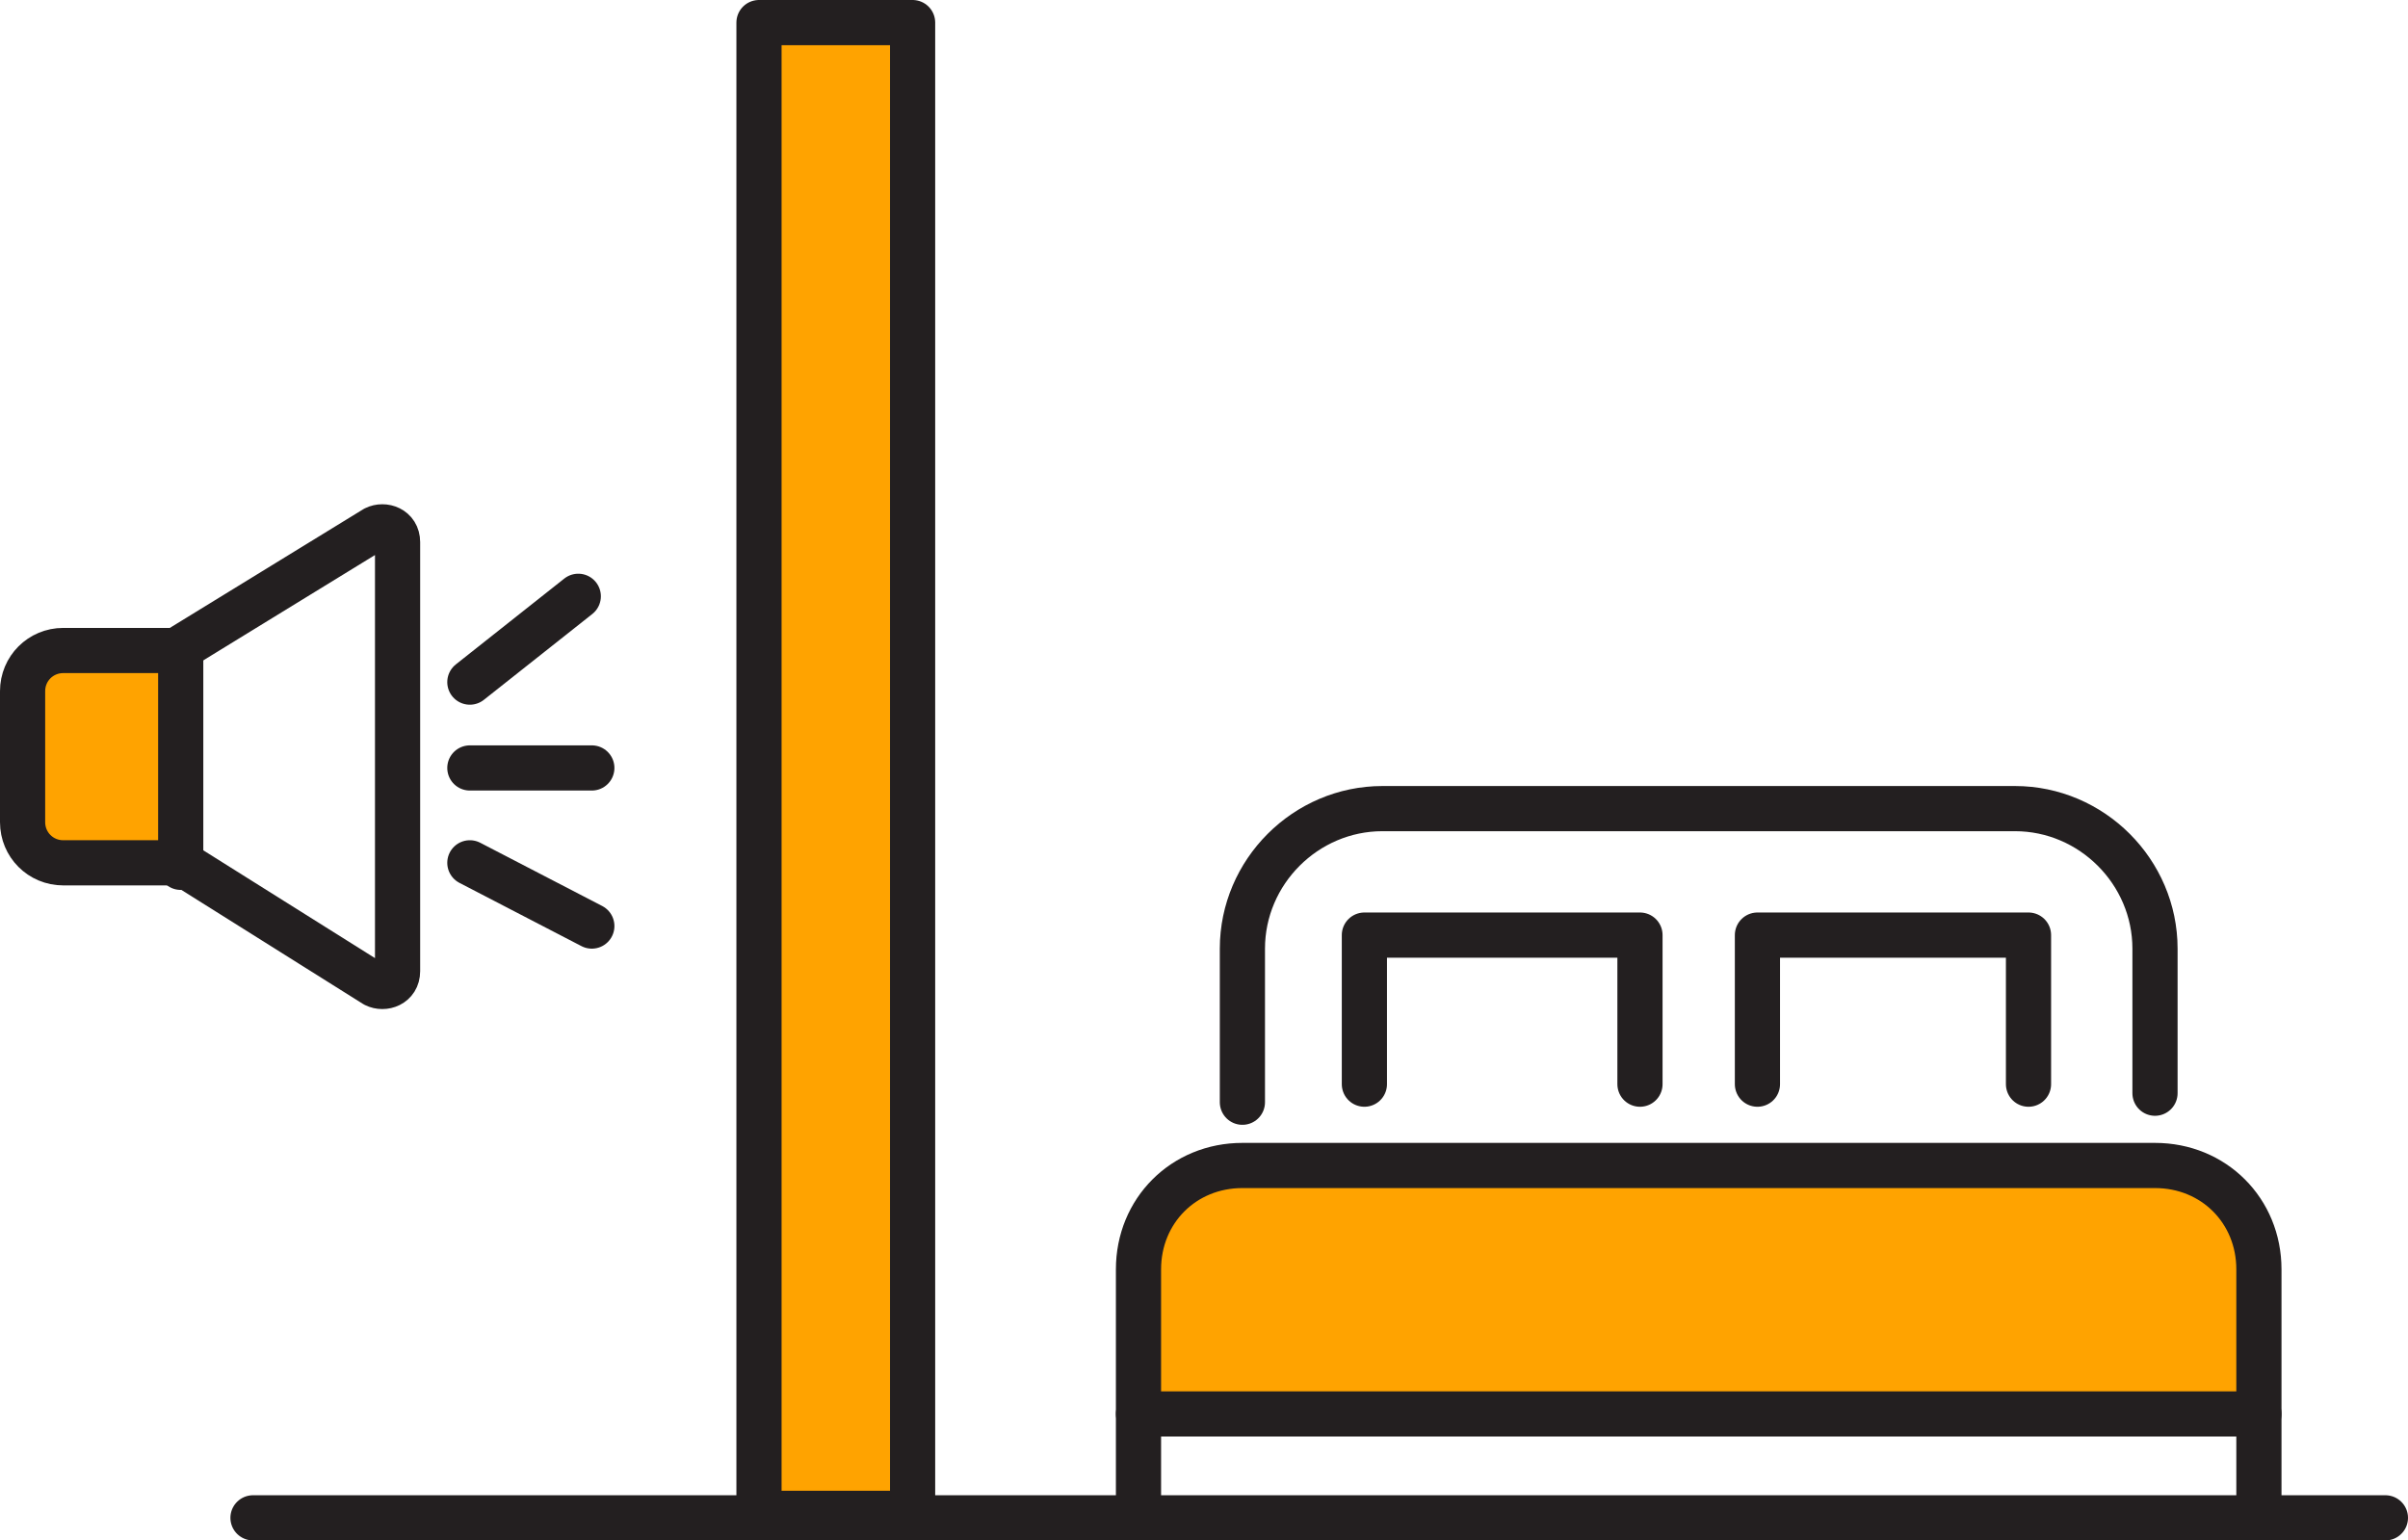
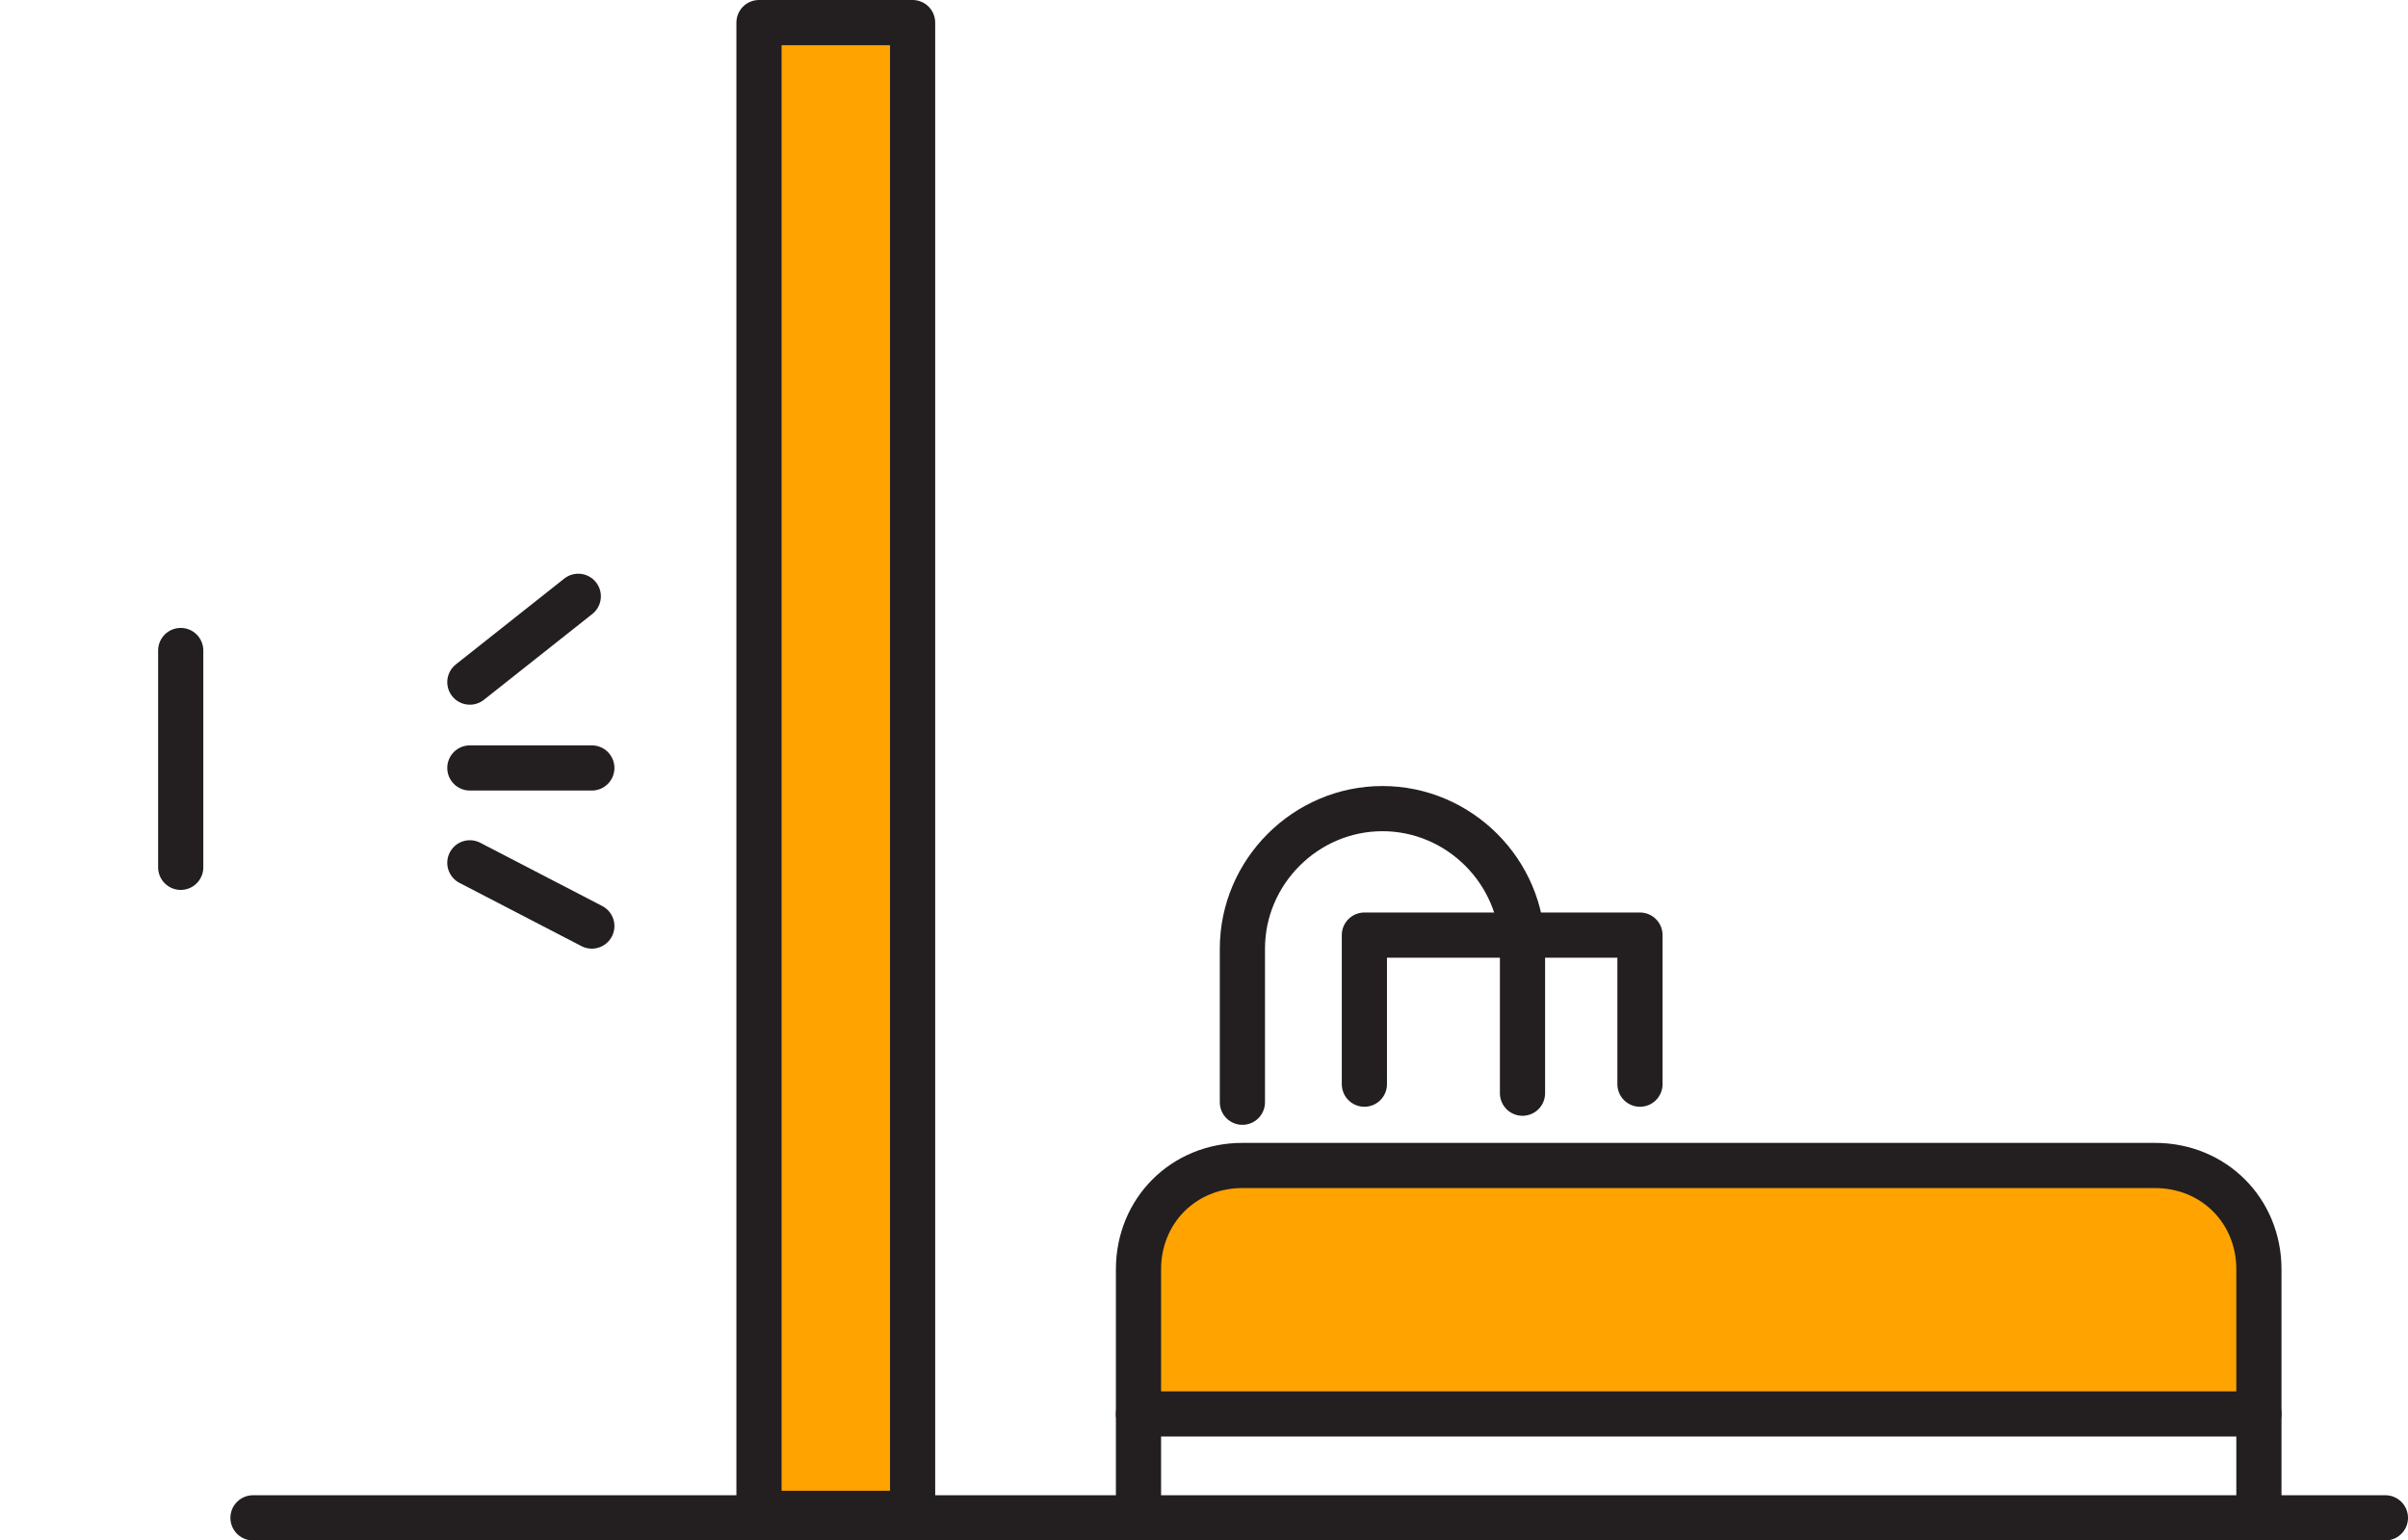
<svg xmlns="http://www.w3.org/2000/svg" xmlns:xlink="http://www.w3.org/1999/xlink" version="1.0" id="Layer_1" x="0px" y="0px" width="53.3px" height="34.1px" viewBox="0 0 53.3 34.1" style="enable-background:new 0 0 53.3 34.1;" xml:space="preserve">
  <style type="text/css">

	.st0{clip-path:url(#SVGID_2_);fill:none;stroke:#231F20;stroke-linecap:round;stroke-linejoin:round;stroke-miterlimit:10;}
	.st1{clip-path:url(#SVGID_2_);fill:#FFA300;}

</style>
  <g>
    <defs>
      <rect id="SVGID_1_" y="0" width="53.3" height="34.1" />
    </defs>
    <clipPath id="SVGID_2_">
      <use xlink:href="#SVGID_1_" style="overflow:visible;" />
    </clipPath>
    <path class="st1" d="M46.9,25.6H28.3c-1.7,0-3,1.4-3,3v2.6H50v-2.6C50,26.9,48.6,25.6,46.9,25.6" />
    <path class="st0" d="M25.2,33.6v-5.5c0-1.3,1-2.3,2.3-2.3h20.2c1.3,0,2.3,1,2.3,2.3v5.5" />
    <line class="st0" x1="25.2" y1="31.3" x2="50" y2="31.3" />
-     <path class="st0" d="M27.5,24.4V21c0-1.7,1.4-3.1,3.1-3.1h14c1.7,0,3.1,1.4,3.1,3.1v3.2" />
+     <path class="st0" d="M27.5,24.4V21c0-1.7,1.4-3.1,3.1-3.1c1.7,0,3.1,1.4,3.1,3.1v3.2" />
    <polyline class="st0" points="30.2,24 30.2,20.7 36.3,20.7 36.3,24  " />
-     <polyline class="st0" points="38.9,24 38.9,20.7 44.9,20.7 44.9,24  " />
    <line class="st0" x1="52.8" y1="33.6" x2="5.6" y2="33.6" />
-     <path class="st1" d="M3.9,14.6v4.6c0,0-2.9,0.3-3.2-0.4c-0.3-0.7-0.7-4.3,0.5-4.3C2.5,14.6,3.9,14.6,3.9,14.6" />
    <rect x="16.8" y="0.5" class="st1" width="3.4" height="33" />
    <rect x="16.8" y="0.5" class="st0" width="3.4" height="33" />
-     <path class="st0" d="M3.9,14.4H1.4c-0.5,0-0.9,0.4-0.9,0.9v2.9c0,0.5,0.4,0.9,0.9,0.9H4l4.3,2.7c0.2,0.1,0.5,0,0.5-0.3V12   c0-0.3-0.3-0.4-0.5-0.3L3.9,14.4z" />
    <line class="st0" x1="4" y1="19.2" x2="4" y2="14.4" />
    <line class="st0" x1="10.4" y1="15.1" x2="12.8" y2="13.2" />
    <line class="st0" x1="10.4" y1="19.1" x2="13.1" y2="20.5" />
    <line class="st0" x1="10.4" y1="17" x2="13.1" y2="17" />
  </g>
</svg>